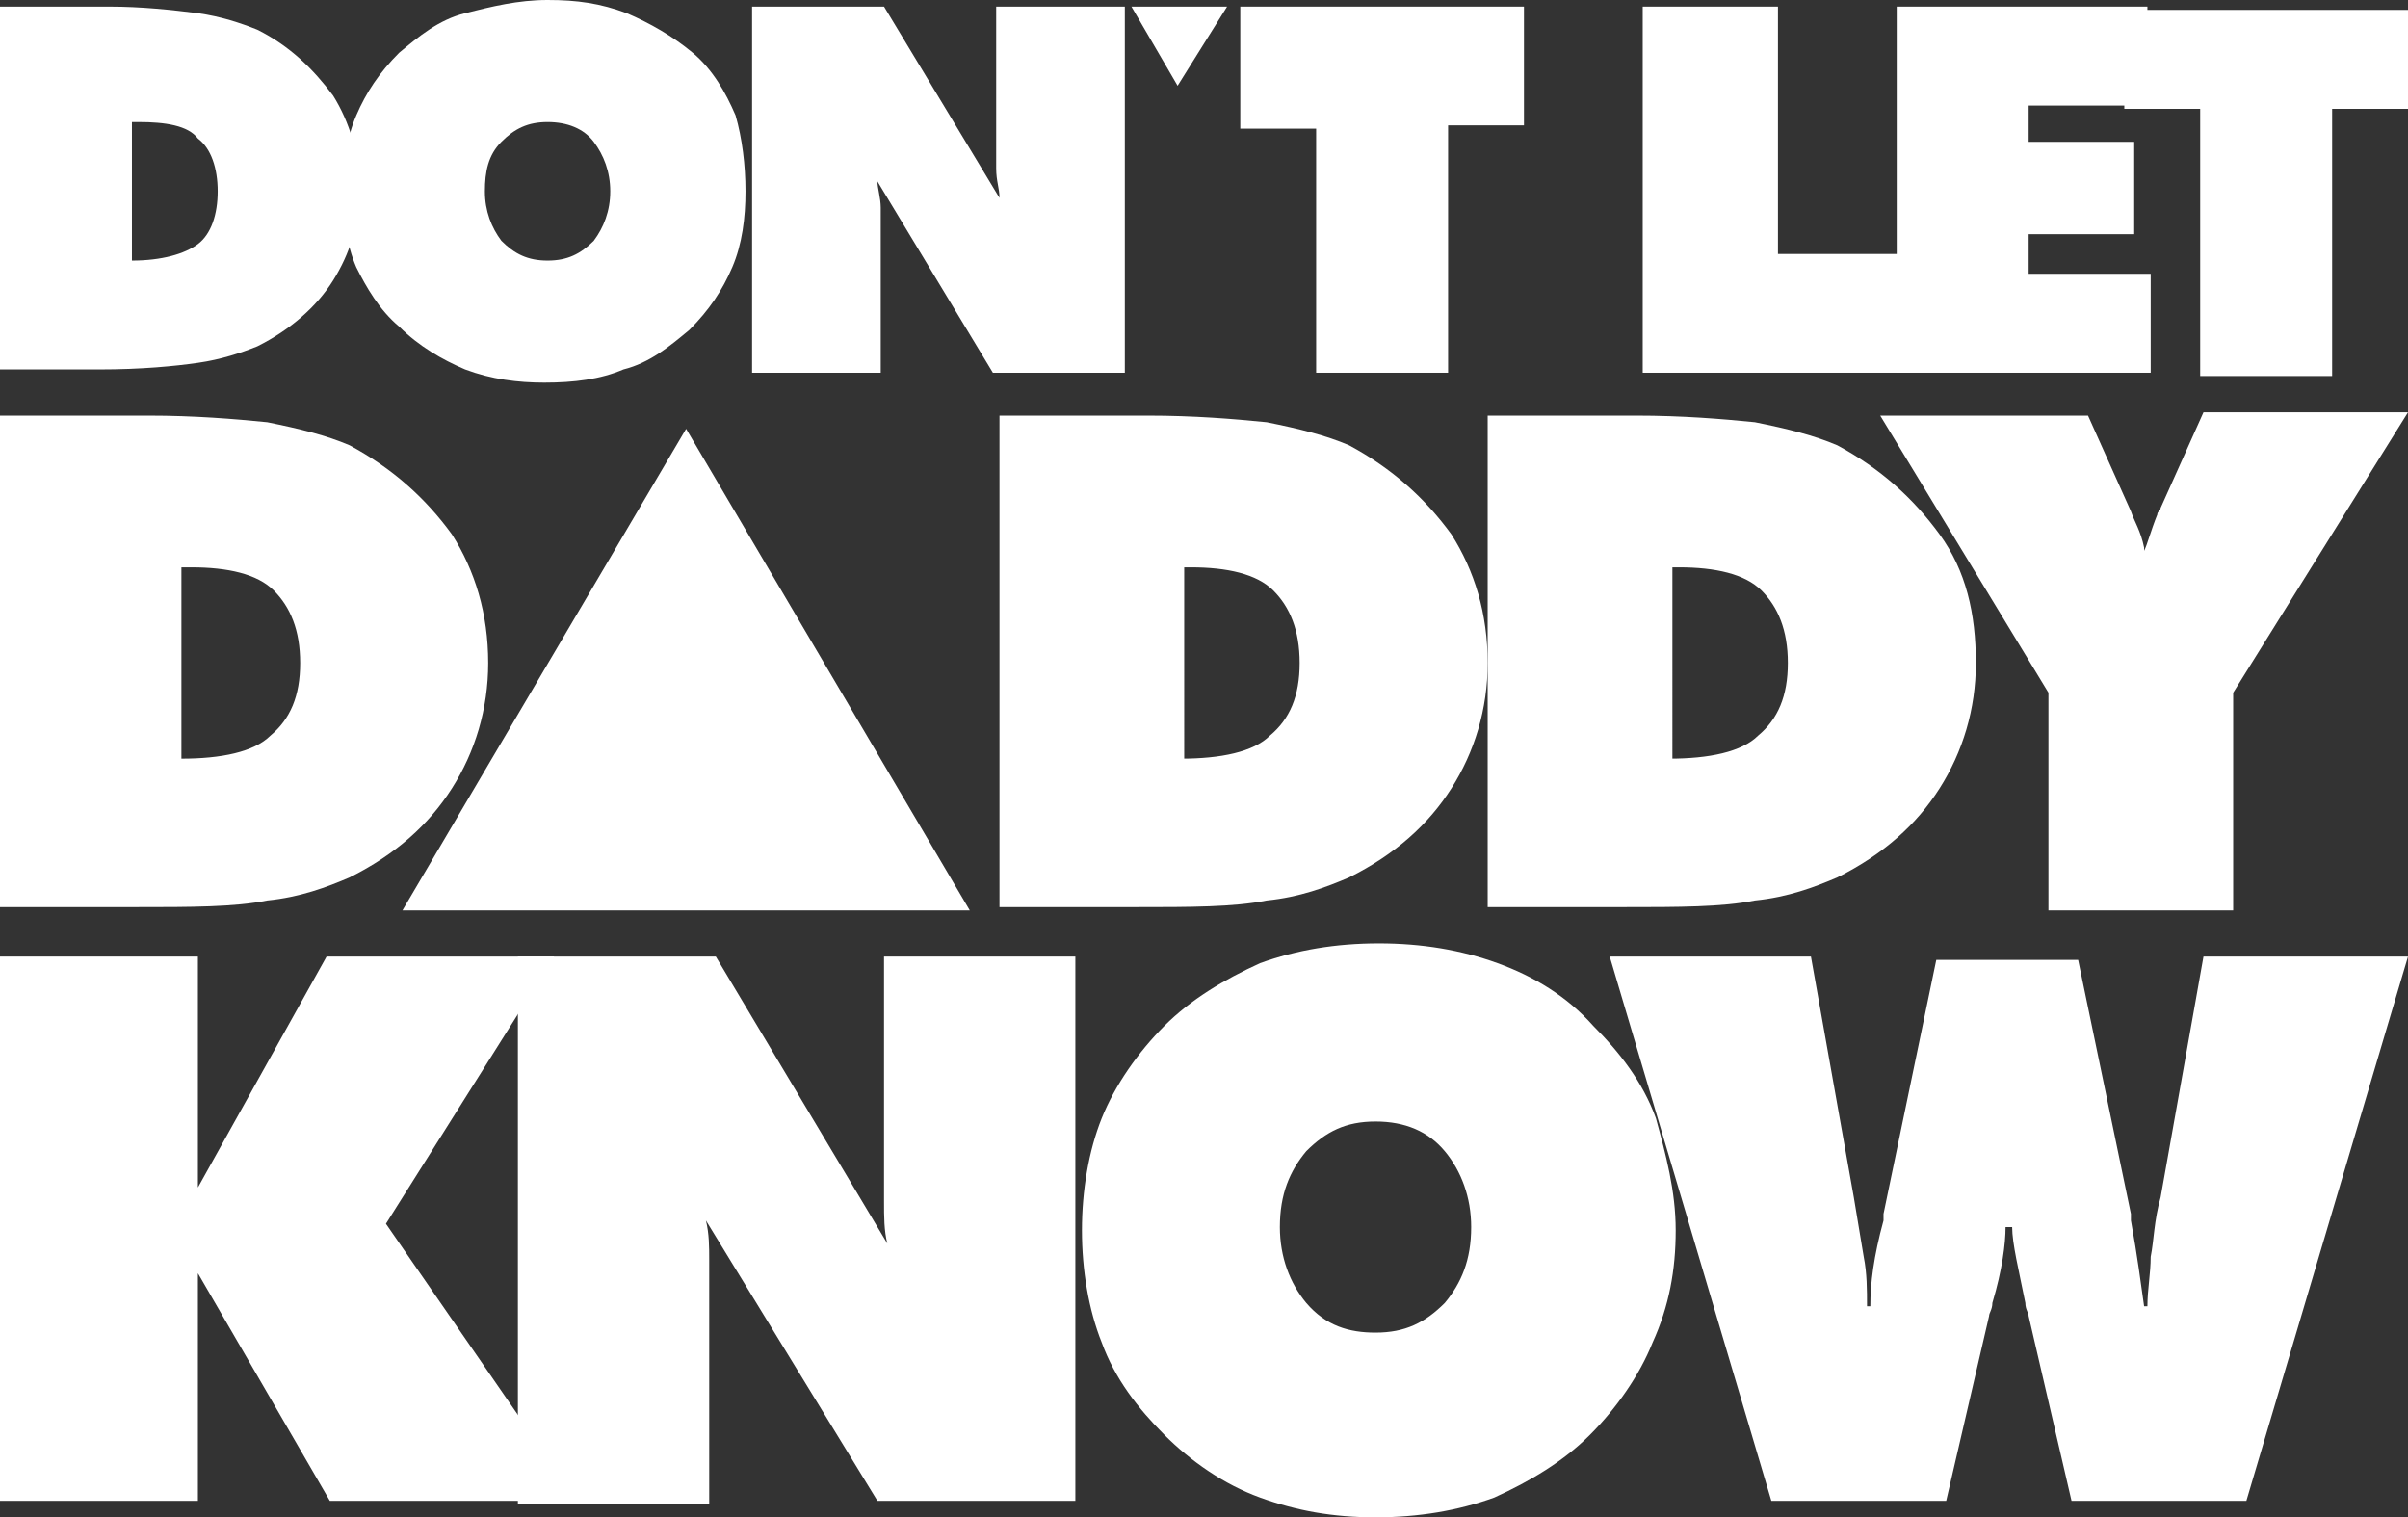
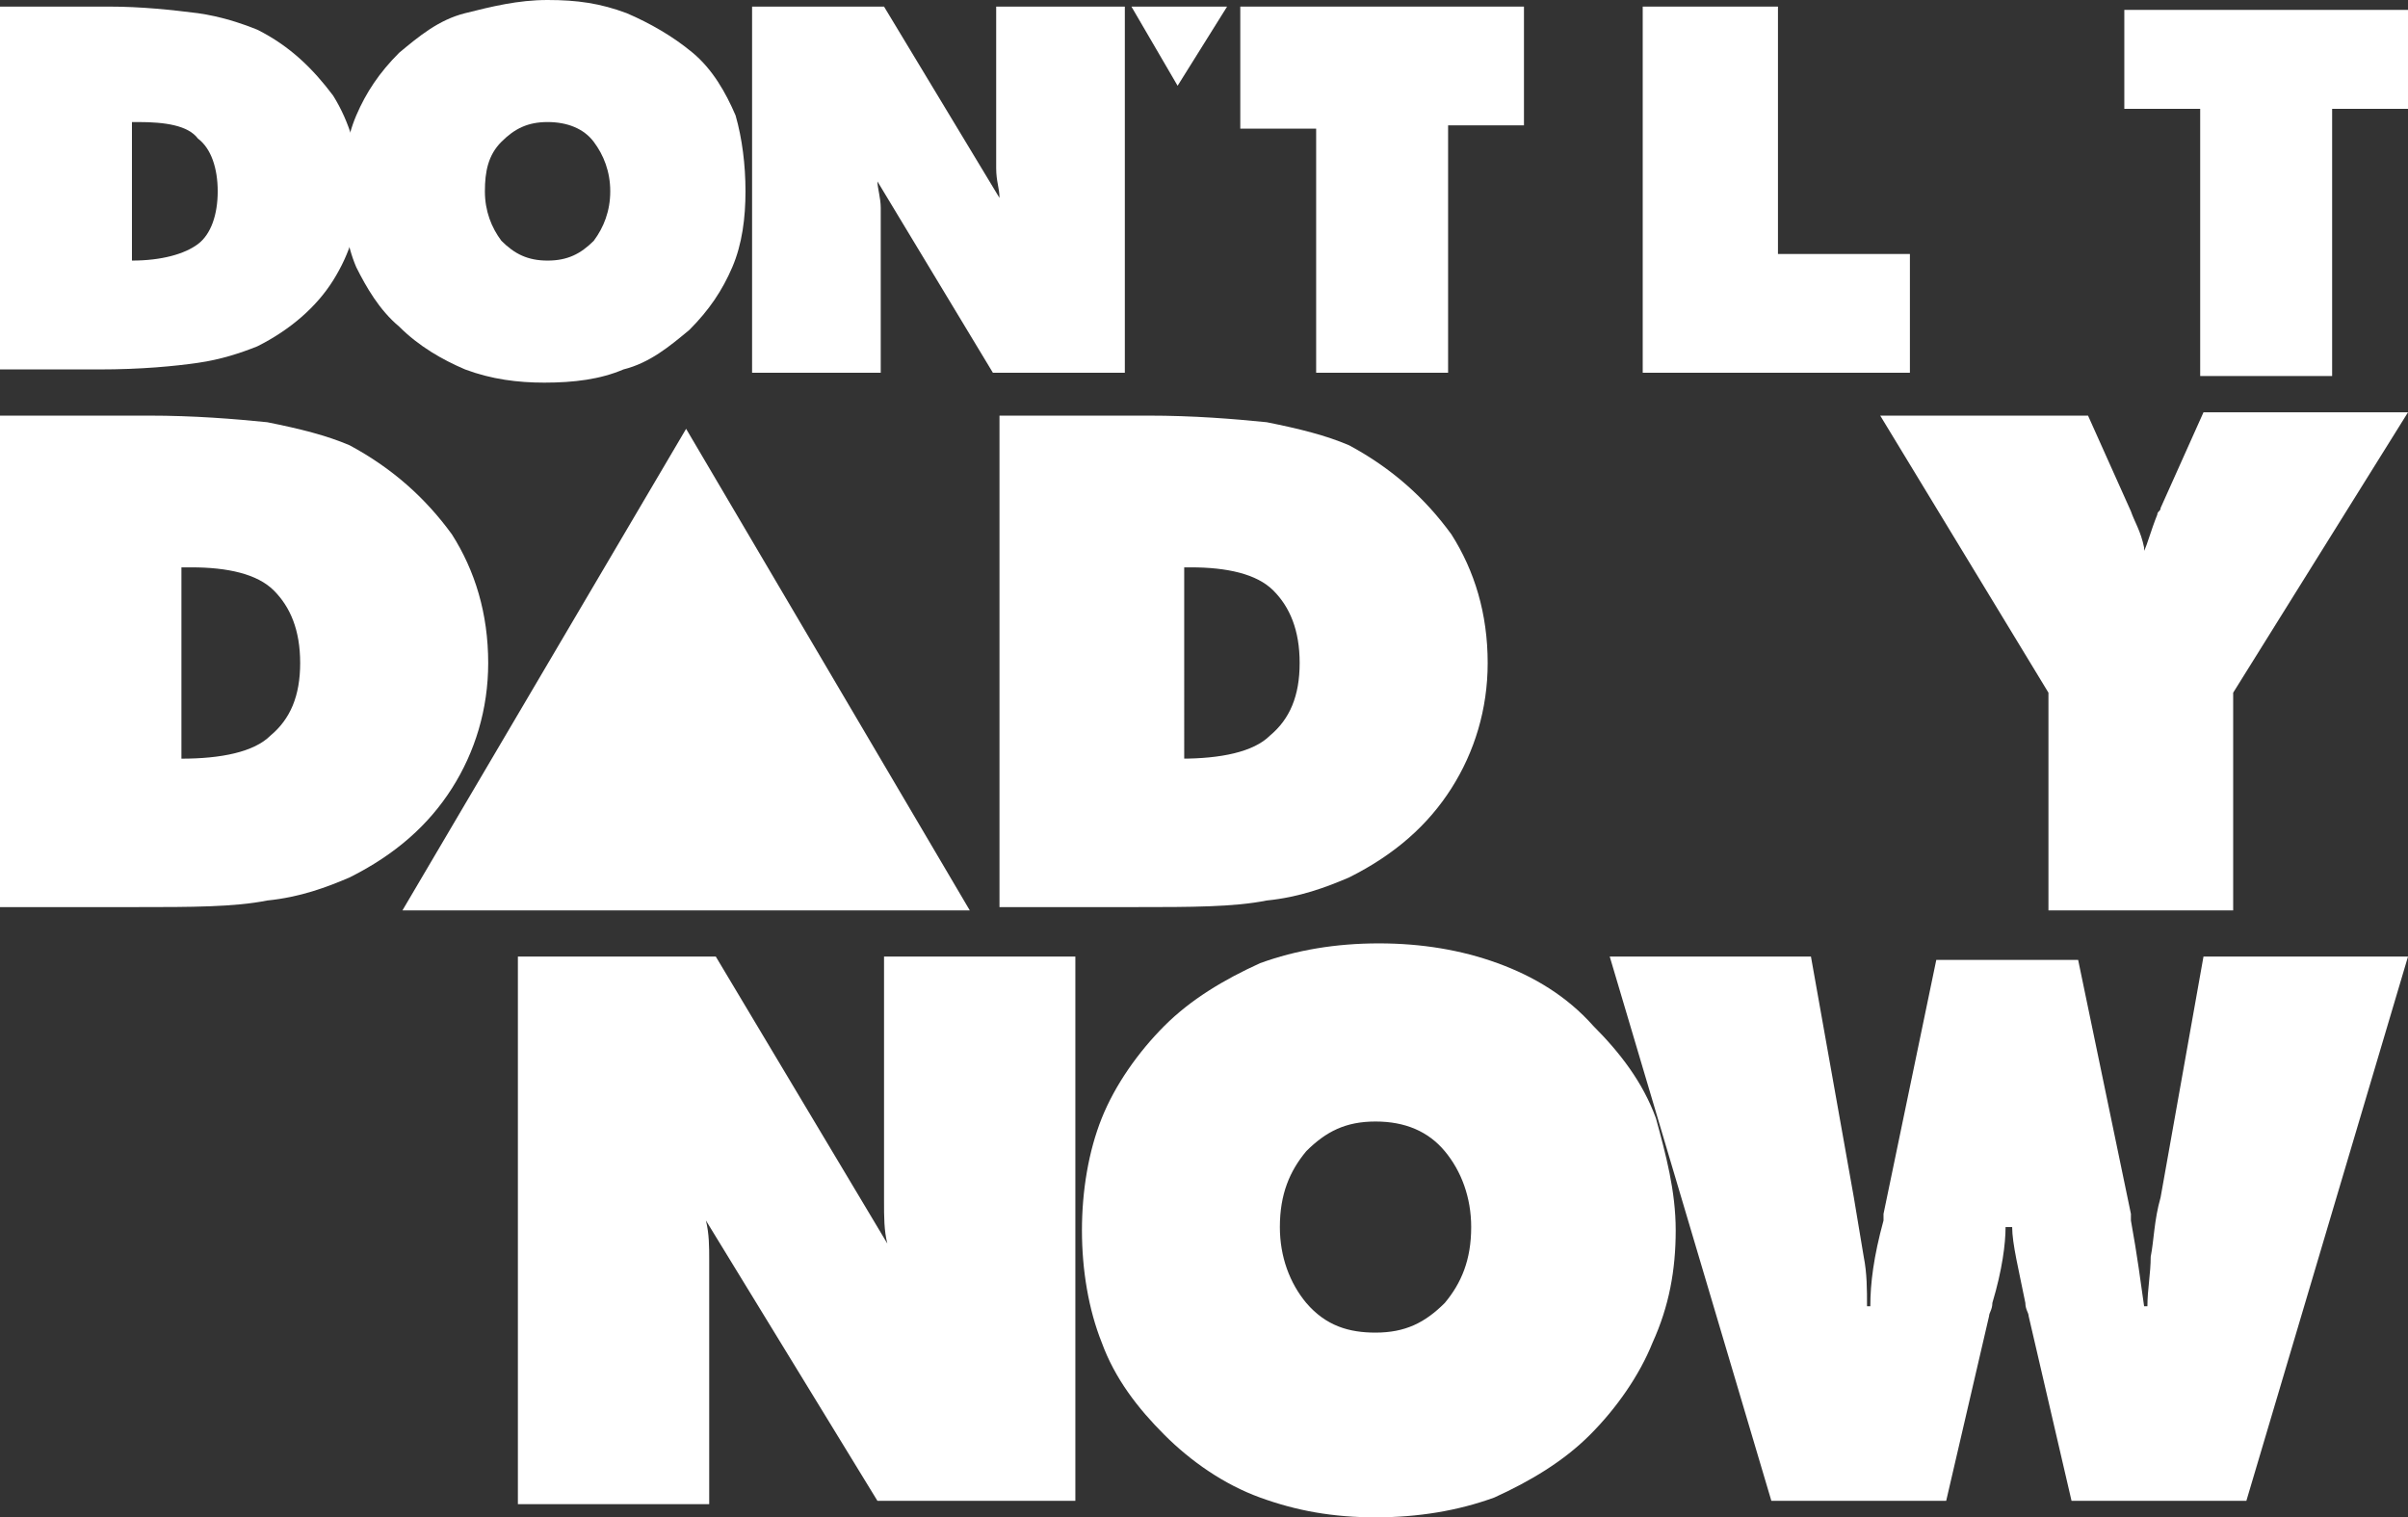
<svg xmlns="http://www.w3.org/2000/svg" version="1.1" id="Layer_1" x="0px" y="0px" width="73px" height="46px" viewBox="0 0 73 46" style="enable-background:new 0 0 73 46;" xml:space="preserve">
  <rect x="0" y="0" width="73" height="46" fill="#333333" stroke="none" />
  <style type="text/css"> .st0{fill:#FFFFFF;} </style>
  <g>
    <path class="st0" d="M0,11.3V0.2h3.3c1,0,1.9,0.1,2.7,0.2c0.7,0.1,1.3,0.3,1.8,0.5c1,0.5,1.7,1.2,2.3,2c0.5,0.8,0.8,1.8,0.8,2.8 c0,1.1-0.3,2-0.8,2.8c-0.5,0.8-1.3,1.5-2.3,2c-0.5,0.2-1.1,0.4-1.8,0.5c-0.7,0.1-1.7,0.2-3,0.2H0z M4,7.9c0.9,0,1.6-0.2,2-0.5 c0.4-0.3,0.6-0.9,0.6-1.6c0-0.7-0.2-1.3-0.6-1.6C5.7,3.8,5,3.7,4.2,3.7H4V7.9z" />
    <path class="st0" d="M22.6,5.8c0,0.8-0.1,1.6-0.4,2.3c-0.3,0.7-0.7,1.3-1.3,1.9c-0.6,0.5-1.2,1-2,1.2c-0.7,0.3-1.5,0.4-2.4,0.4 c-0.8,0-1.6-0.1-2.4-0.4c-0.7-0.3-1.4-0.7-2-1.3c-0.6-0.5-1-1.2-1.3-1.8c-0.3-0.7-0.4-1.5-0.4-2.3c0-0.8,0.1-1.6,0.4-2.3 c0.3-0.7,0.7-1.3,1.3-1.9c0.6-0.5,1.2-1,2-1.2S15.7,0,16.6,0c0.9,0,1.6,0.1,2.4,0.4c0.7,0.3,1.4,0.7,2,1.2c0.6,0.5,1,1.2,1.3,1.9 C22.5,4.2,22.6,5,22.6,5.8z M16.6,7.9c0.6,0,1-0.2,1.4-0.6c0.3-0.4,0.5-0.9,0.5-1.5c0-0.6-0.2-1.1-0.5-1.5 c-0.3-0.4-0.8-0.6-1.4-0.6c-0.6,0-1,0.2-1.4,0.6c-0.4,0.4-0.5,0.9-0.5,1.5c0,0.6,0.2,1.1,0.5,1.5C15.6,7.7,16,7.9,16.6,7.9z" />
    <path class="st0" d="M22.8,11.3V0.2h4L30.3,6c0-0.3-0.1-0.5-0.1-0.9c0-0.3,0-0.7,0-1.2V0.2h3.9v11.1h-4l-3.5-5.8 c0,0.2,0.1,0.5,0.1,0.8c0,0.3,0,0.6,0,1v4H22.8z" />
    <path class="st0" d="M39.9,11.3V3.9h-2.3V0.2h8.6v3.6h-2.3v7.5H39.9z" />
    <path class="st0" d="M49.8,11.3V0.2h4.1v7.5h4v3.6H49.8z" />
-     <path class="st0" d="M57.5,11.3V0.2h7.6v3h-3.6v1.1h3.2v2.8h-3.2v1.2h3.7v3H57.5z" />
    <path class="st0" d="M66.7,11.3V3.3h-2.3v-3H73v3h-2.3v8.1H66.7z" />
    <path class="st0" d="M0,27.6v-15h4.5c1.4,0,2.6,0.1,3.6,0.2c1,0.2,1.8,0.4,2.5,0.7c1.3,0.7,2.3,1.6,3.1,2.7 c0.7,1.1,1.1,2.4,1.1,3.9c0,1.4-0.4,2.7-1.1,3.8c-0.7,1.1-1.7,2-3.1,2.7c-0.7,0.3-1.5,0.6-2.5,0.7c-1,0.2-2.3,0.2-4,0.2H0z M5.5,23 c1.2,0,2.2-0.2,2.7-0.7c0.6-0.5,0.9-1.2,0.9-2.2c0-1-0.3-1.7-0.8-2.2c-0.5-0.5-1.4-0.7-2.5-0.7H5.5V23z" />
    <path class="st0" d="M30.3,27.6v-15h4.5c1.4,0,2.6,0.1,3.6,0.2c1,0.2,1.8,0.4,2.5,0.7c1.3,0.7,2.3,1.6,3.1,2.7 c0.7,1.1,1.1,2.4,1.1,3.9c0,1.4-0.4,2.7-1.1,3.8c-0.7,1.1-1.7,2-3.1,2.7c-0.7,0.3-1.5,0.6-2.5,0.7c-1,0.2-2.3,0.2-4,0.2H30.3z M35.8,23c1.2,0,2.2-0.2,2.7-0.7c0.6-0.5,0.9-1.2,0.9-2.2c0-1-0.3-1.7-0.8-2.2c-0.5-0.5-1.4-0.7-2.5-0.7h-0.2V23z" />
-     <path class="st0" d="M45.1,27.6v-15h4.5c1.4,0,2.6,0.1,3.6,0.2c1,0.2,1.8,0.4,2.5,0.7c1.3,0.7,2.3,1.6,3.1,2.7s1.1,2.4,1.1,3.9 c0,1.4-0.4,2.7-1.1,3.8c-0.7,1.1-1.7,2-3.1,2.7c-0.7,0.3-1.5,0.6-2.5,0.7c-1,0.2-2.3,0.2-4,0.2H45.1z M50.6,23 c1.2,0,2.2-0.2,2.7-0.7c0.6-0.5,0.9-1.2,0.9-2.2c0-1-0.3-1.7-0.8-2.2c-0.5-0.5-1.4-0.7-2.5-0.7h-0.2V23z" />
    <path class="st0" d="M62.1,27.6V21L57,12.6h6.3l1.3,2.9c0.1,0.3,0.3,0.6,0.4,1.1l0,0.1c0.1-0.2,0.2-0.6,0.4-1.1 c0-0.1,0.1-0.1,0.1-0.2l1.3-2.9H73L67.7,21v6.6H62.1z" />
-     <path class="st0" d="M0,45.6V29h6v7l3.9-7h6.9l-5.1,8.1l5.8,8.4H10L6,38.6v6.9H0z" />
    <path class="st0" d="M15.7,45.6V29h6l5.2,8.7c-0.1-0.4-0.1-0.8-0.1-1.3c0-0.5,0-1.1,0-1.8V29h5.8v16.5h-6L21.4,37 c0.1,0.4,0.1,0.8,0.1,1.2c0,0.4,0,0.9,0,1.4v6H15.7z" />
    <path class="st0" d="M50.8,37.3c0,1.2-0.2,2.3-0.7,3.4c-0.4,1-1.1,2-1.9,2.8c-0.8,0.8-1.8,1.4-2.9,1.9C44.2,45.8,43,46,41.7,46 c-1.3,0-2.4-0.2-3.5-0.6c-1.1-0.4-2.1-1.1-2.9-1.9c-0.8-0.8-1.5-1.7-1.9-2.8c-0.4-1-0.6-2.2-0.6-3.4s0.2-2.4,0.6-3.4 c0.4-1,1.1-2,1.9-2.8c0.8-0.8,1.8-1.4,2.9-1.9c1.1-0.4,2.3-0.6,3.6-0.6c1.3,0,2.5,0.2,3.6,0.6c1.1,0.4,2.1,1,2.9,1.9 c0.8,0.8,1.5,1.7,1.9,2.8C50.5,35,50.8,36.1,50.8,37.3z M41.7,40.4c0.9,0,1.5-0.3,2.1-0.9c0.5-0.6,0.8-1.3,0.8-2.3 c0-0.9-0.3-1.7-0.8-2.3c-0.5-0.6-1.2-0.9-2.1-0.9c-0.9,0-1.5,0.3-2.1,0.9c-0.5,0.6-0.8,1.3-0.8,2.3c0,0.9,0.3,1.7,0.8,2.3 C40.2,40.2,40.9,40.4,41.7,40.4z" />
    <path class="st0" d="M60.8,37.2c0,0.5-0.1,1.3-0.4,2.3c0,0.2-0.1,0.3-0.1,0.4l-1.3,5.6h-5.3L48.8,29h6.1l1.3,7.3 c0.1,0.6,0.2,1.2,0.3,1.8c0.1,0.5,0.1,1,0.1,1.5h0.1c0-0.7,0.1-1.5,0.4-2.6c0-0.1,0-0.2,0-0.2l1.6-7.7h4.3l1.6,7.7c0,0,0,0.1,0,0.2 c0.2,1.1,0.3,1.9,0.4,2.6h0.1c0-0.5,0.1-1,0.1-1.5c0.1-0.5,0.1-1.1,0.3-1.8l1.3-7.3H73l-4.9,16.5h-5.3l-1.3-5.6 c0-0.1-0.1-0.2-0.1-0.4c-0.2-1-0.4-1.8-0.4-2.3H60.8z" />
    <polygon class="st0" points="20.8,13 12.2,27.6 29.4,27.6 20.8,13 12.2,27.6 29.4,27.6 " />
    <polygon class="st0" points="35.7,2.6 37.2,0.2 34.3,0.2 35.7,2.6 37.2,0.2 34.3,0.2 " />
  </g>
</svg>